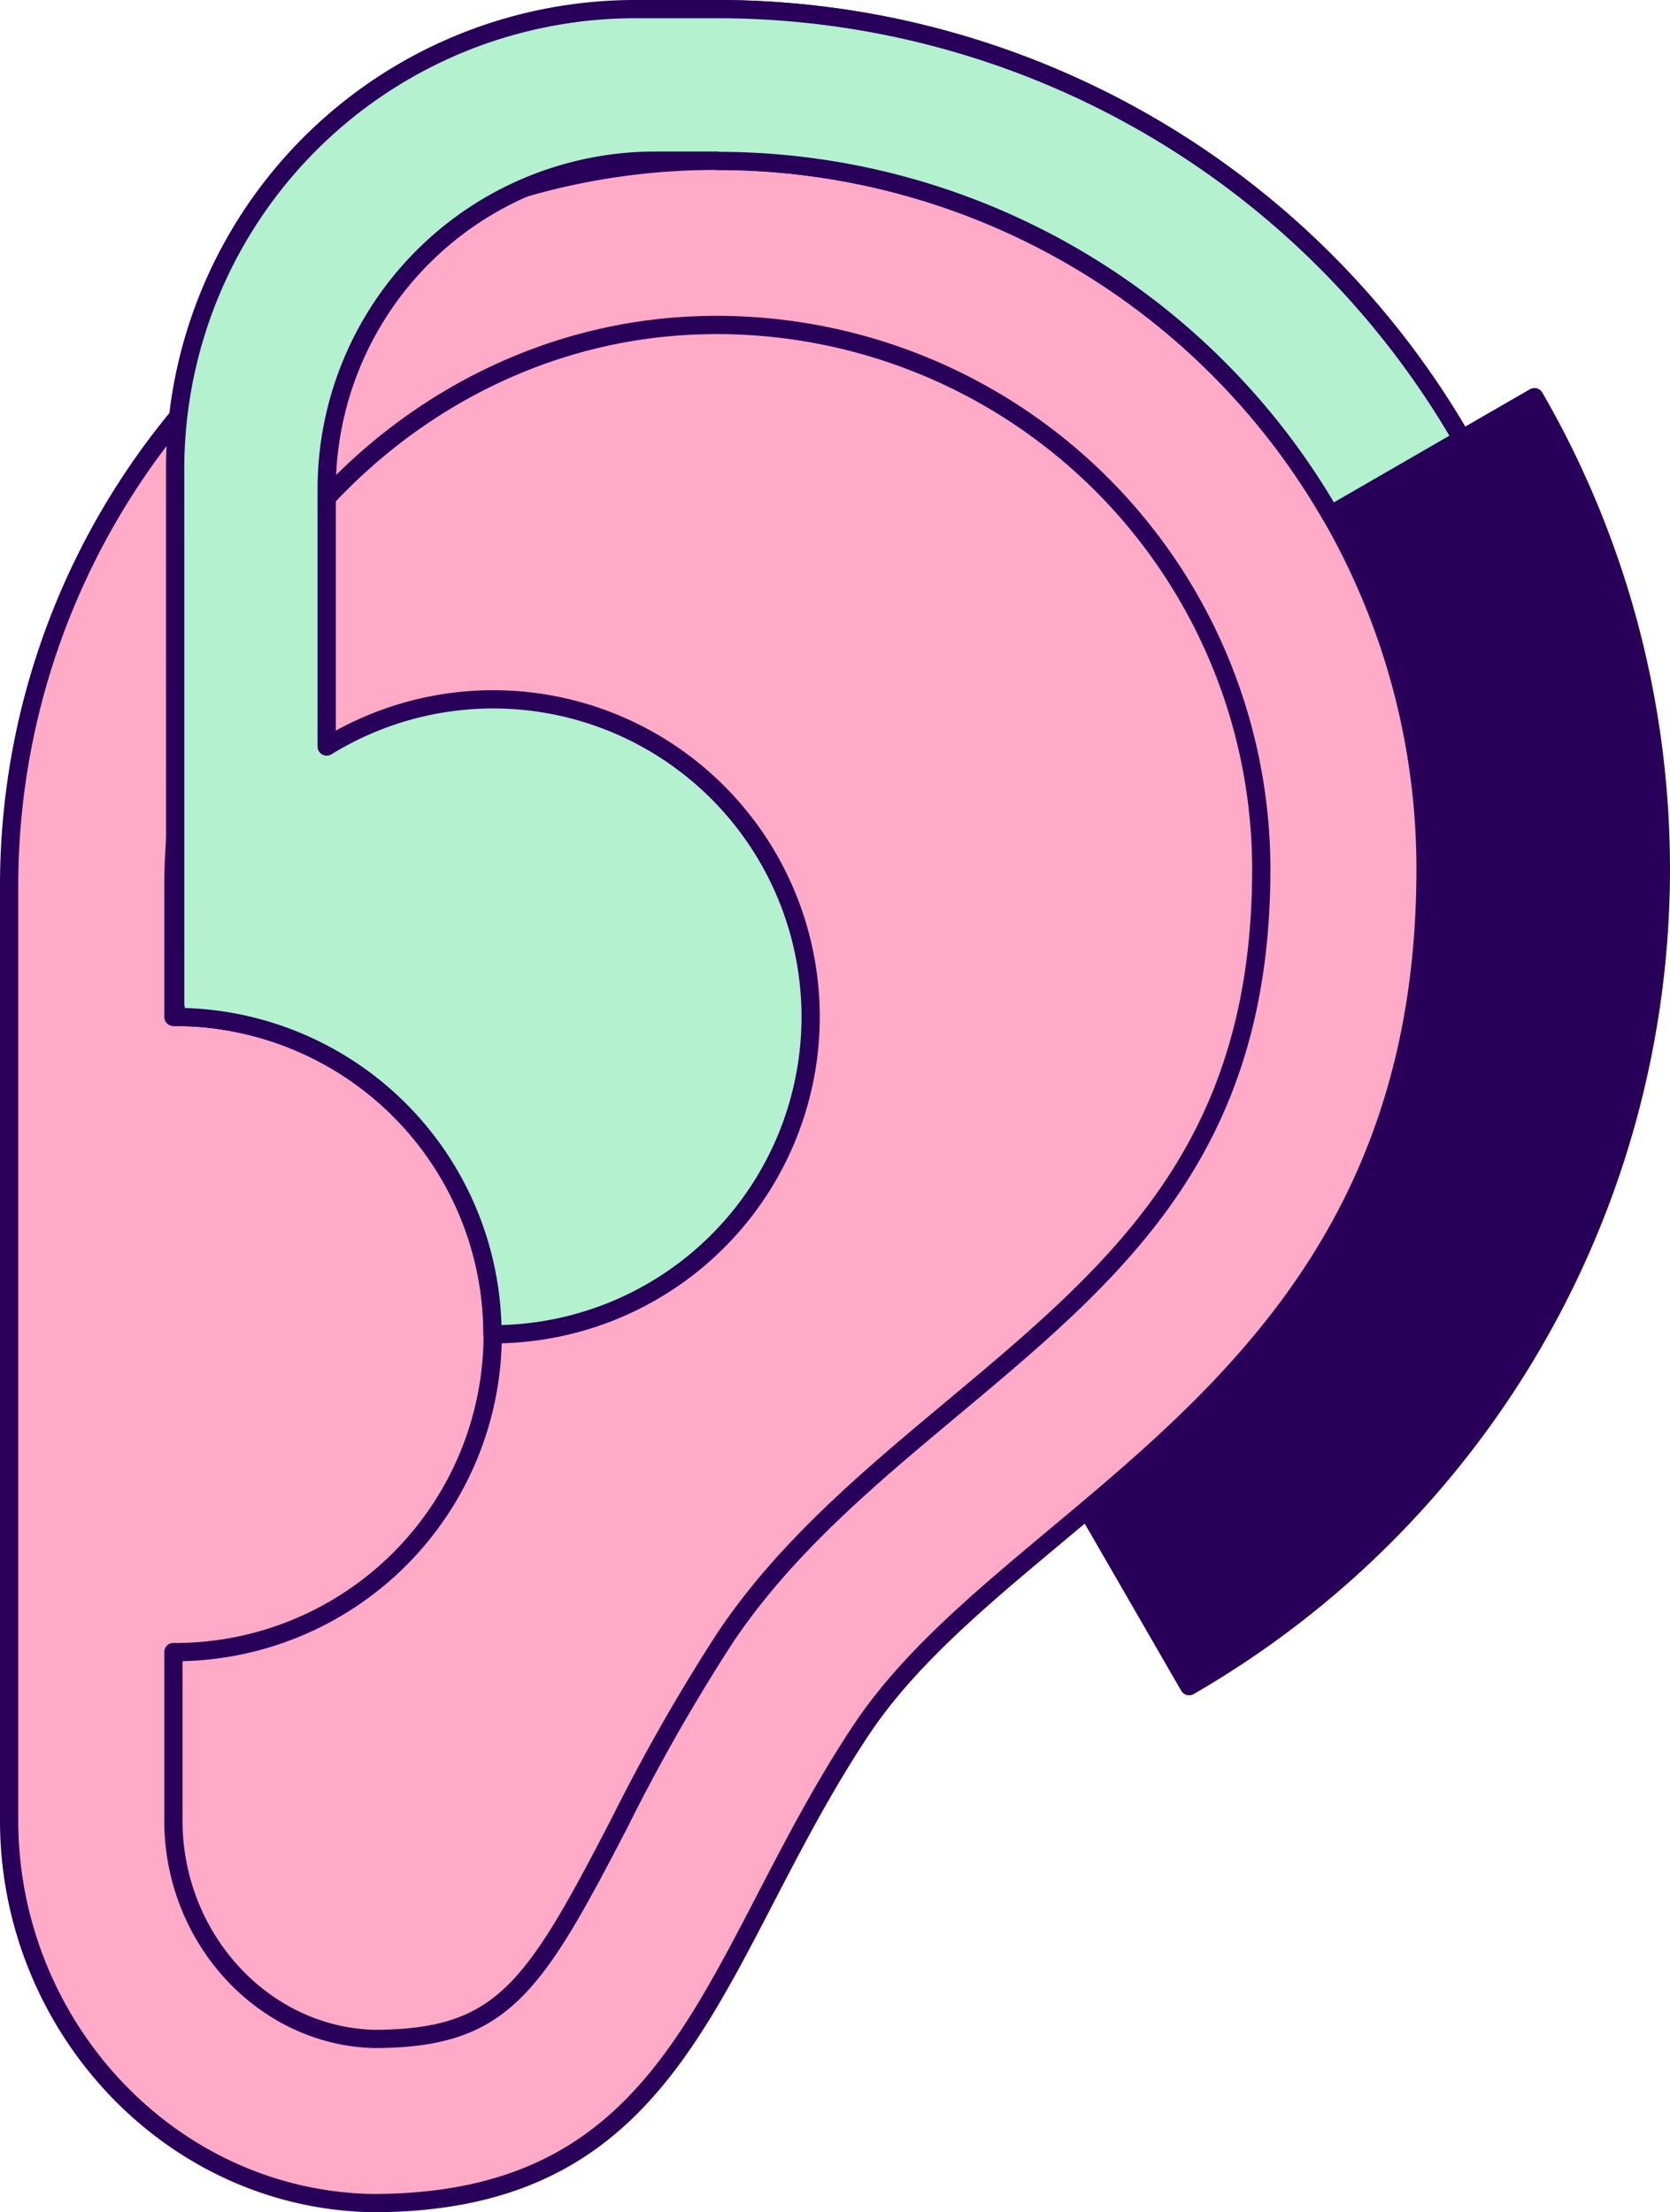
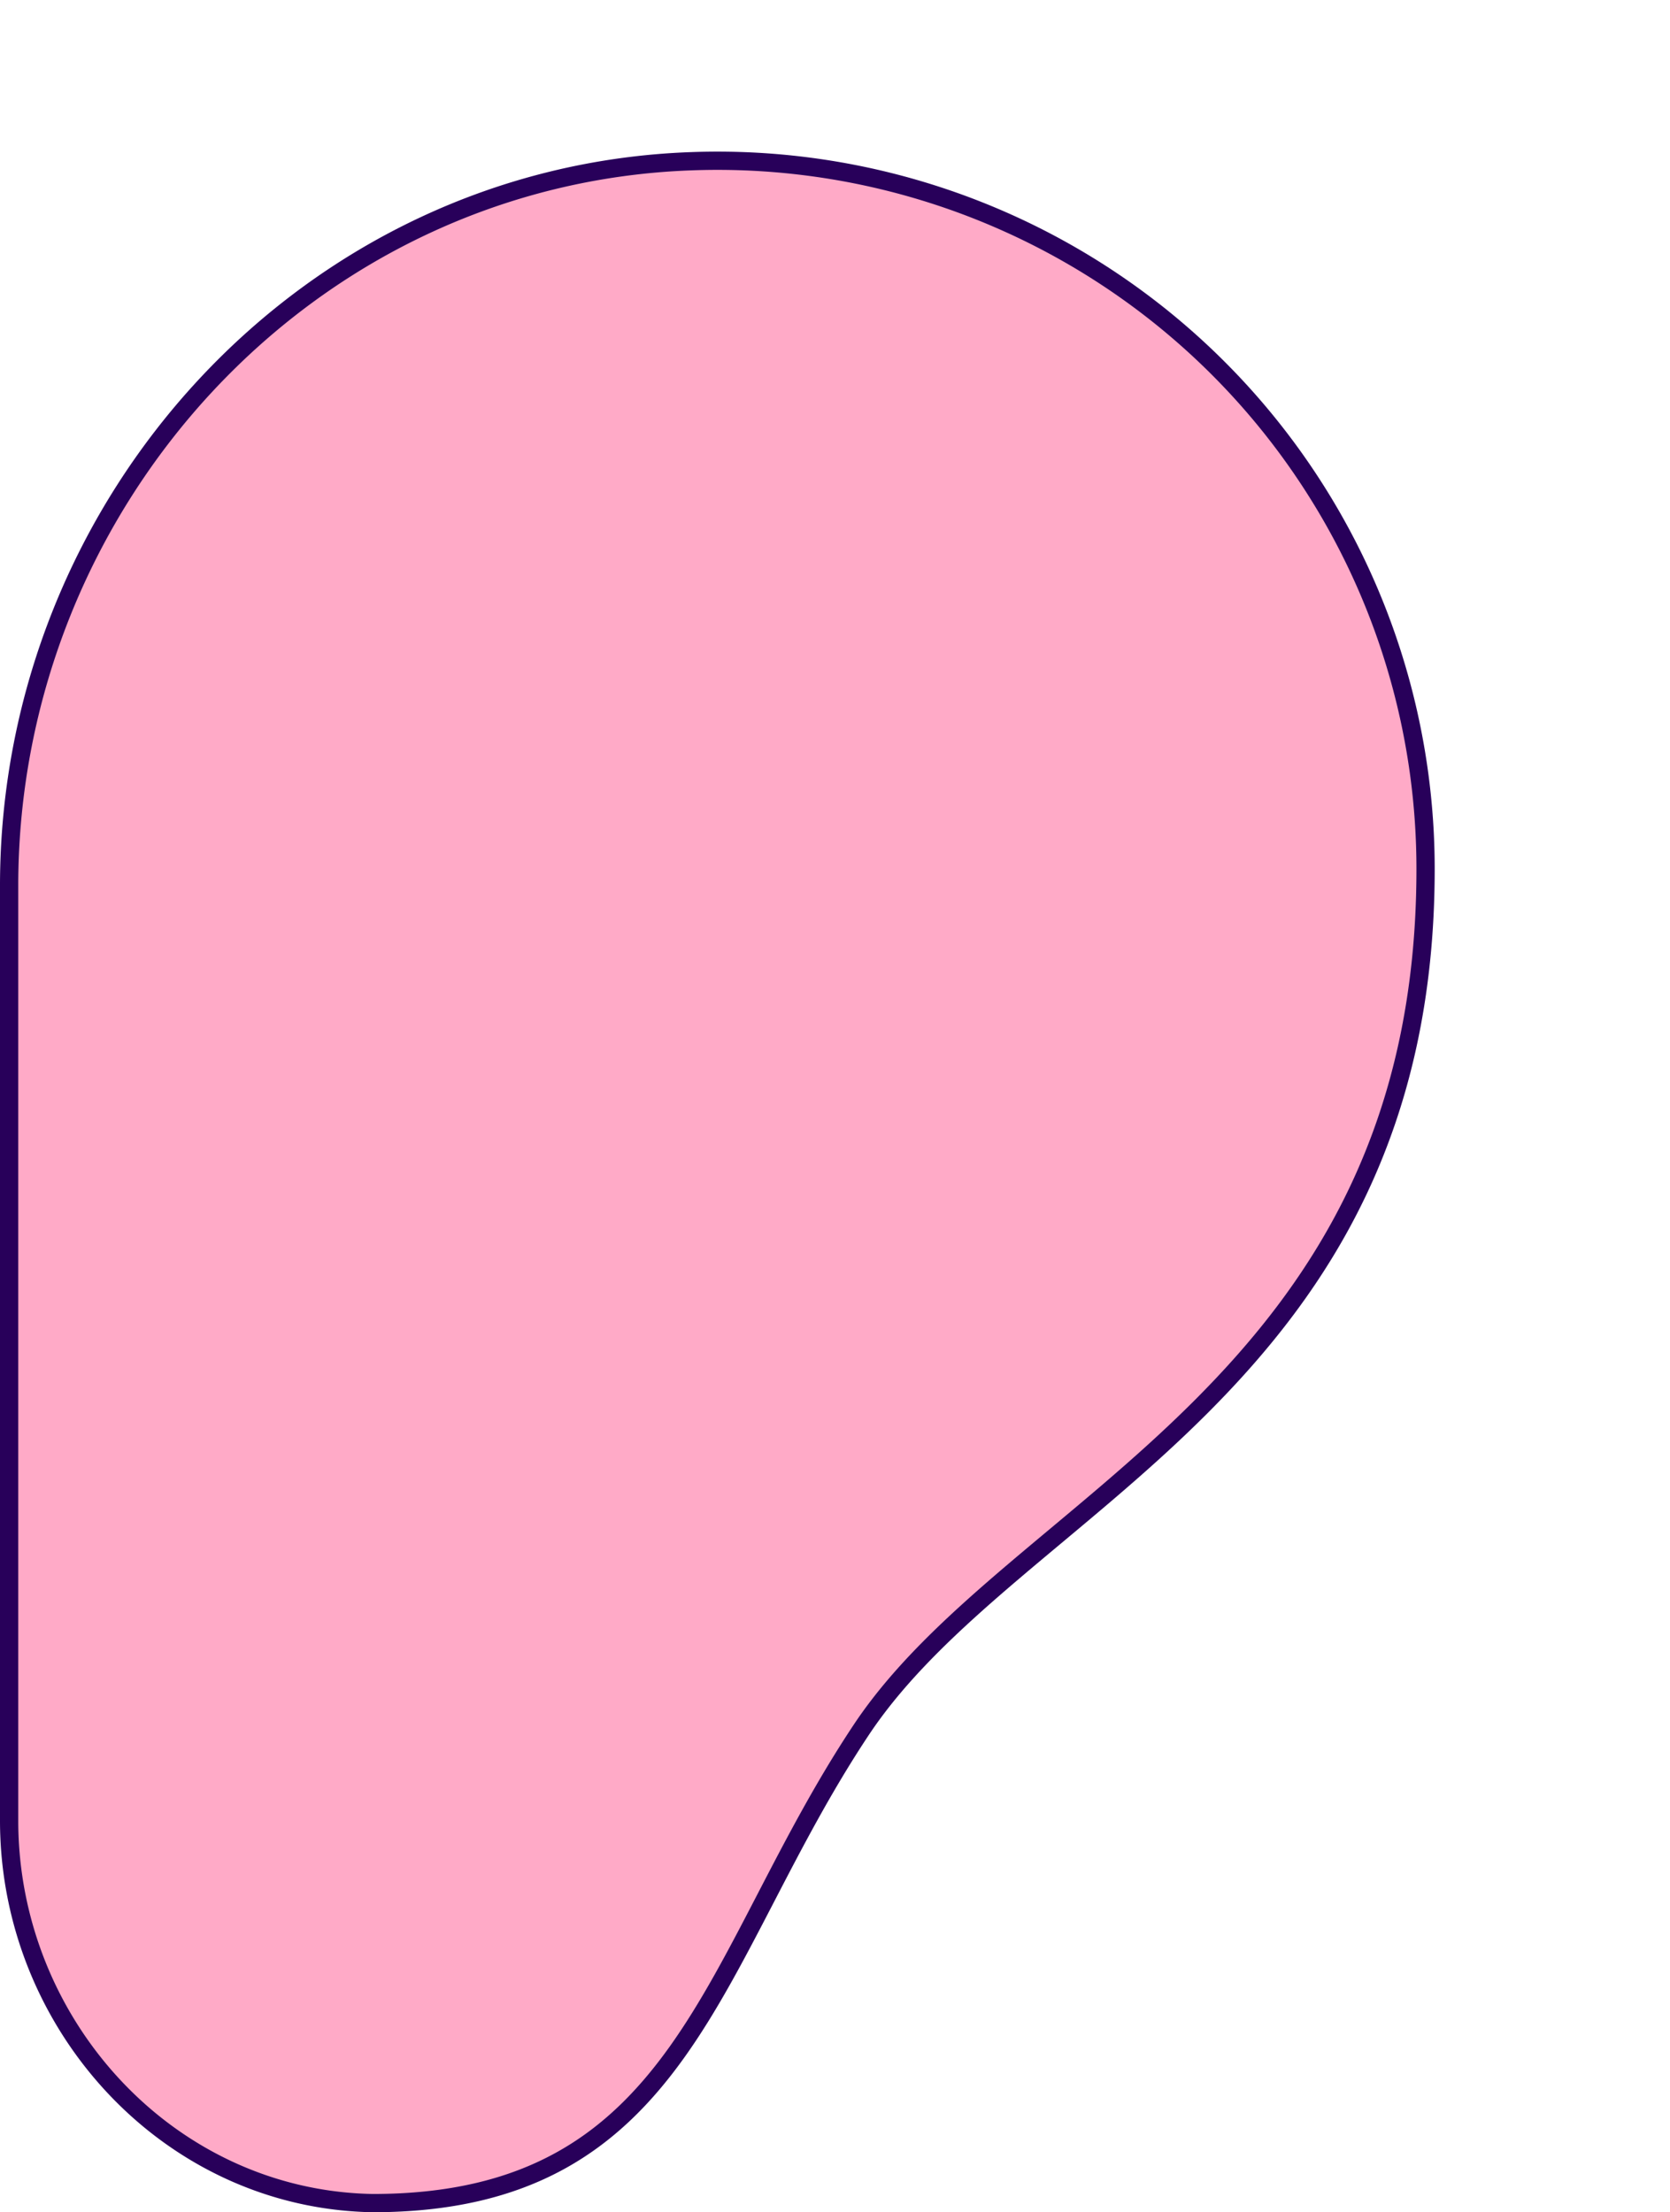
<svg xmlns="http://www.w3.org/2000/svg" width="137.237" height="181.776" viewBox="0 0 137.237 181.776">
  <g id="Group_35" data-name="Group 35" transform="translate(0.75 0.75)">
-     <path id="Path_31" data-name="Path 31" d="M641.23,432.971V362.32a70.659,70.659,0,0,1,61.185,35.324Z" transform="translate(-583.031 -362.32)" fill="#7dd5fc" stroke="#28005a" stroke-linecap="round" stroke-linejoin="round" stroke-width="1.5" />
-     <path id="Path_32" data-name="Path 32" d="M641.23,412.9l67.149-38.769A77.534,77.534,0,0,1,680,480.046Z" transform="translate(-583.031 -342.246)" fill="#28005a" stroke="#28005a" stroke-linecap="round" stroke-linejoin="round" stroke-width="1.5" />
    <path id="Path_33" data-name="Path 33" d="M736.075,425.131c0,42.444-33.831,51.894-46.359,70.713s-14.526,38.907-40.176,38.907c-16.74-.3-29.865-14.661-29.865-31.428V426.508c0-31.536,24.546-58.428,56.079-59.535A58.188,58.188,0,0,1,736.075,425.131Z" transform="translate(-619.675 -354.475)" fill="#ffaac7" stroke="#28005a" stroke-linecap="round" stroke-linejoin="round" stroke-width="1.5" />
-     <path id="Path_34" data-name="Path 34" d="M669.373,371.932c-.545,0-1.091.011-1.641.03-23.741.842-43.057,21.508-43.057,46.065v10.76c.046,0,.089-.005.138-.005a26.1,26.1,0,0,1,0,52.2c-.049,0-.092-.005-.138-.005V494.82c0,9.69,7.4,17.715,16.505,17.947,10.5-.032,13.044-4.028,20.158-17.75a155.869,155.869,0,0,1,8.637-15.155c4.93-7.4,11.861-13.192,18.557-18.789,13.705-11.451,25.542-21.341,25.542-44.442A44.749,44.749,0,0,0,669.373,371.932Z" transform="translate(-611.175 -345.98)" fill="#ffaac7" stroke="#28005a" stroke-linecap="round" stroke-linejoin="round" stroke-width="1.5" />
-     <path id="Path_35" data-name="Path 35" d="M704.607,371.786a70.658,70.658,0,0,0-35.321-9.466h-6.758a37.8,37.8,0,0,0-37.8,37.805l.005,44.245h.038c-.005.251-.038.5-.038.748l0,.016a26.087,26.087,0,0,1,26.071,26.071h.013a26.086,26.086,0,1,0-13.635-48.295V401.772a27,27,0,0,1,27-27h5.1v.024a58.128,58.128,0,0,1,50.4,29.076l10.789-6.229A70.657,70.657,0,0,0,704.607,371.786Z" transform="translate(-611.085 -362.32)" fill="#b3f1cf" stroke="#28005a" stroke-linecap="round" stroke-linejoin="round" stroke-width="1.5" />
  </g>
</svg>